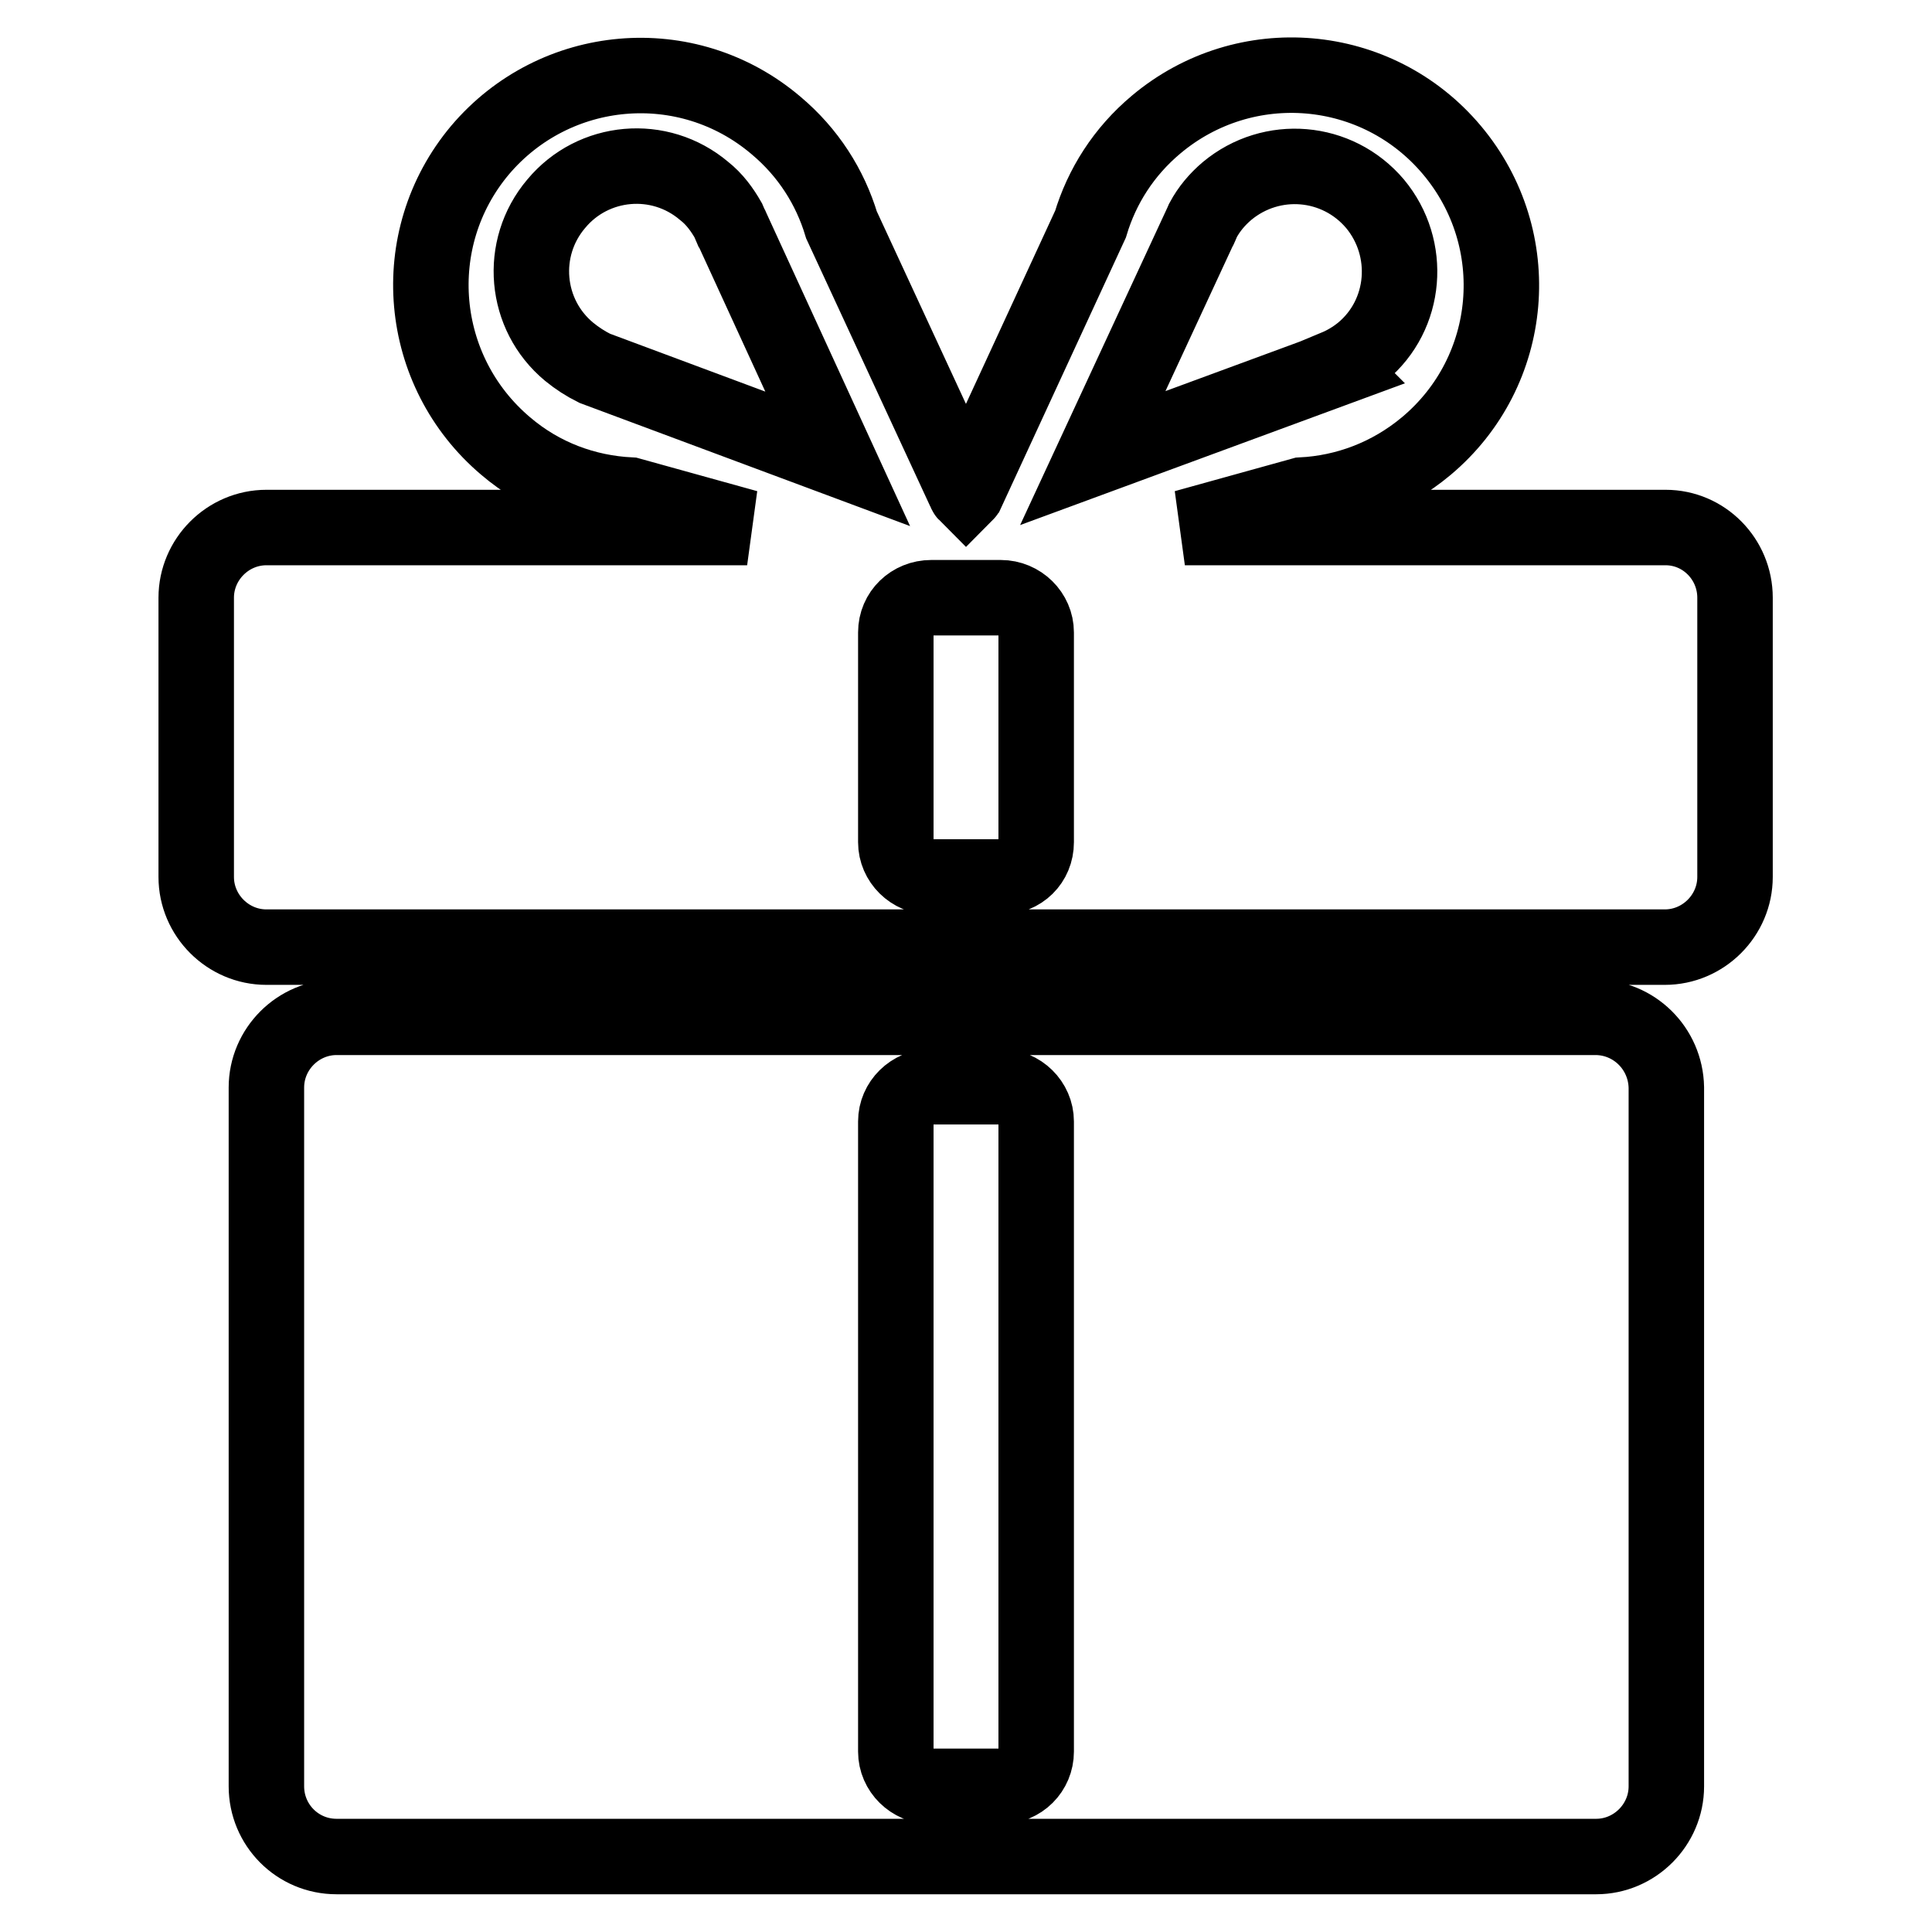
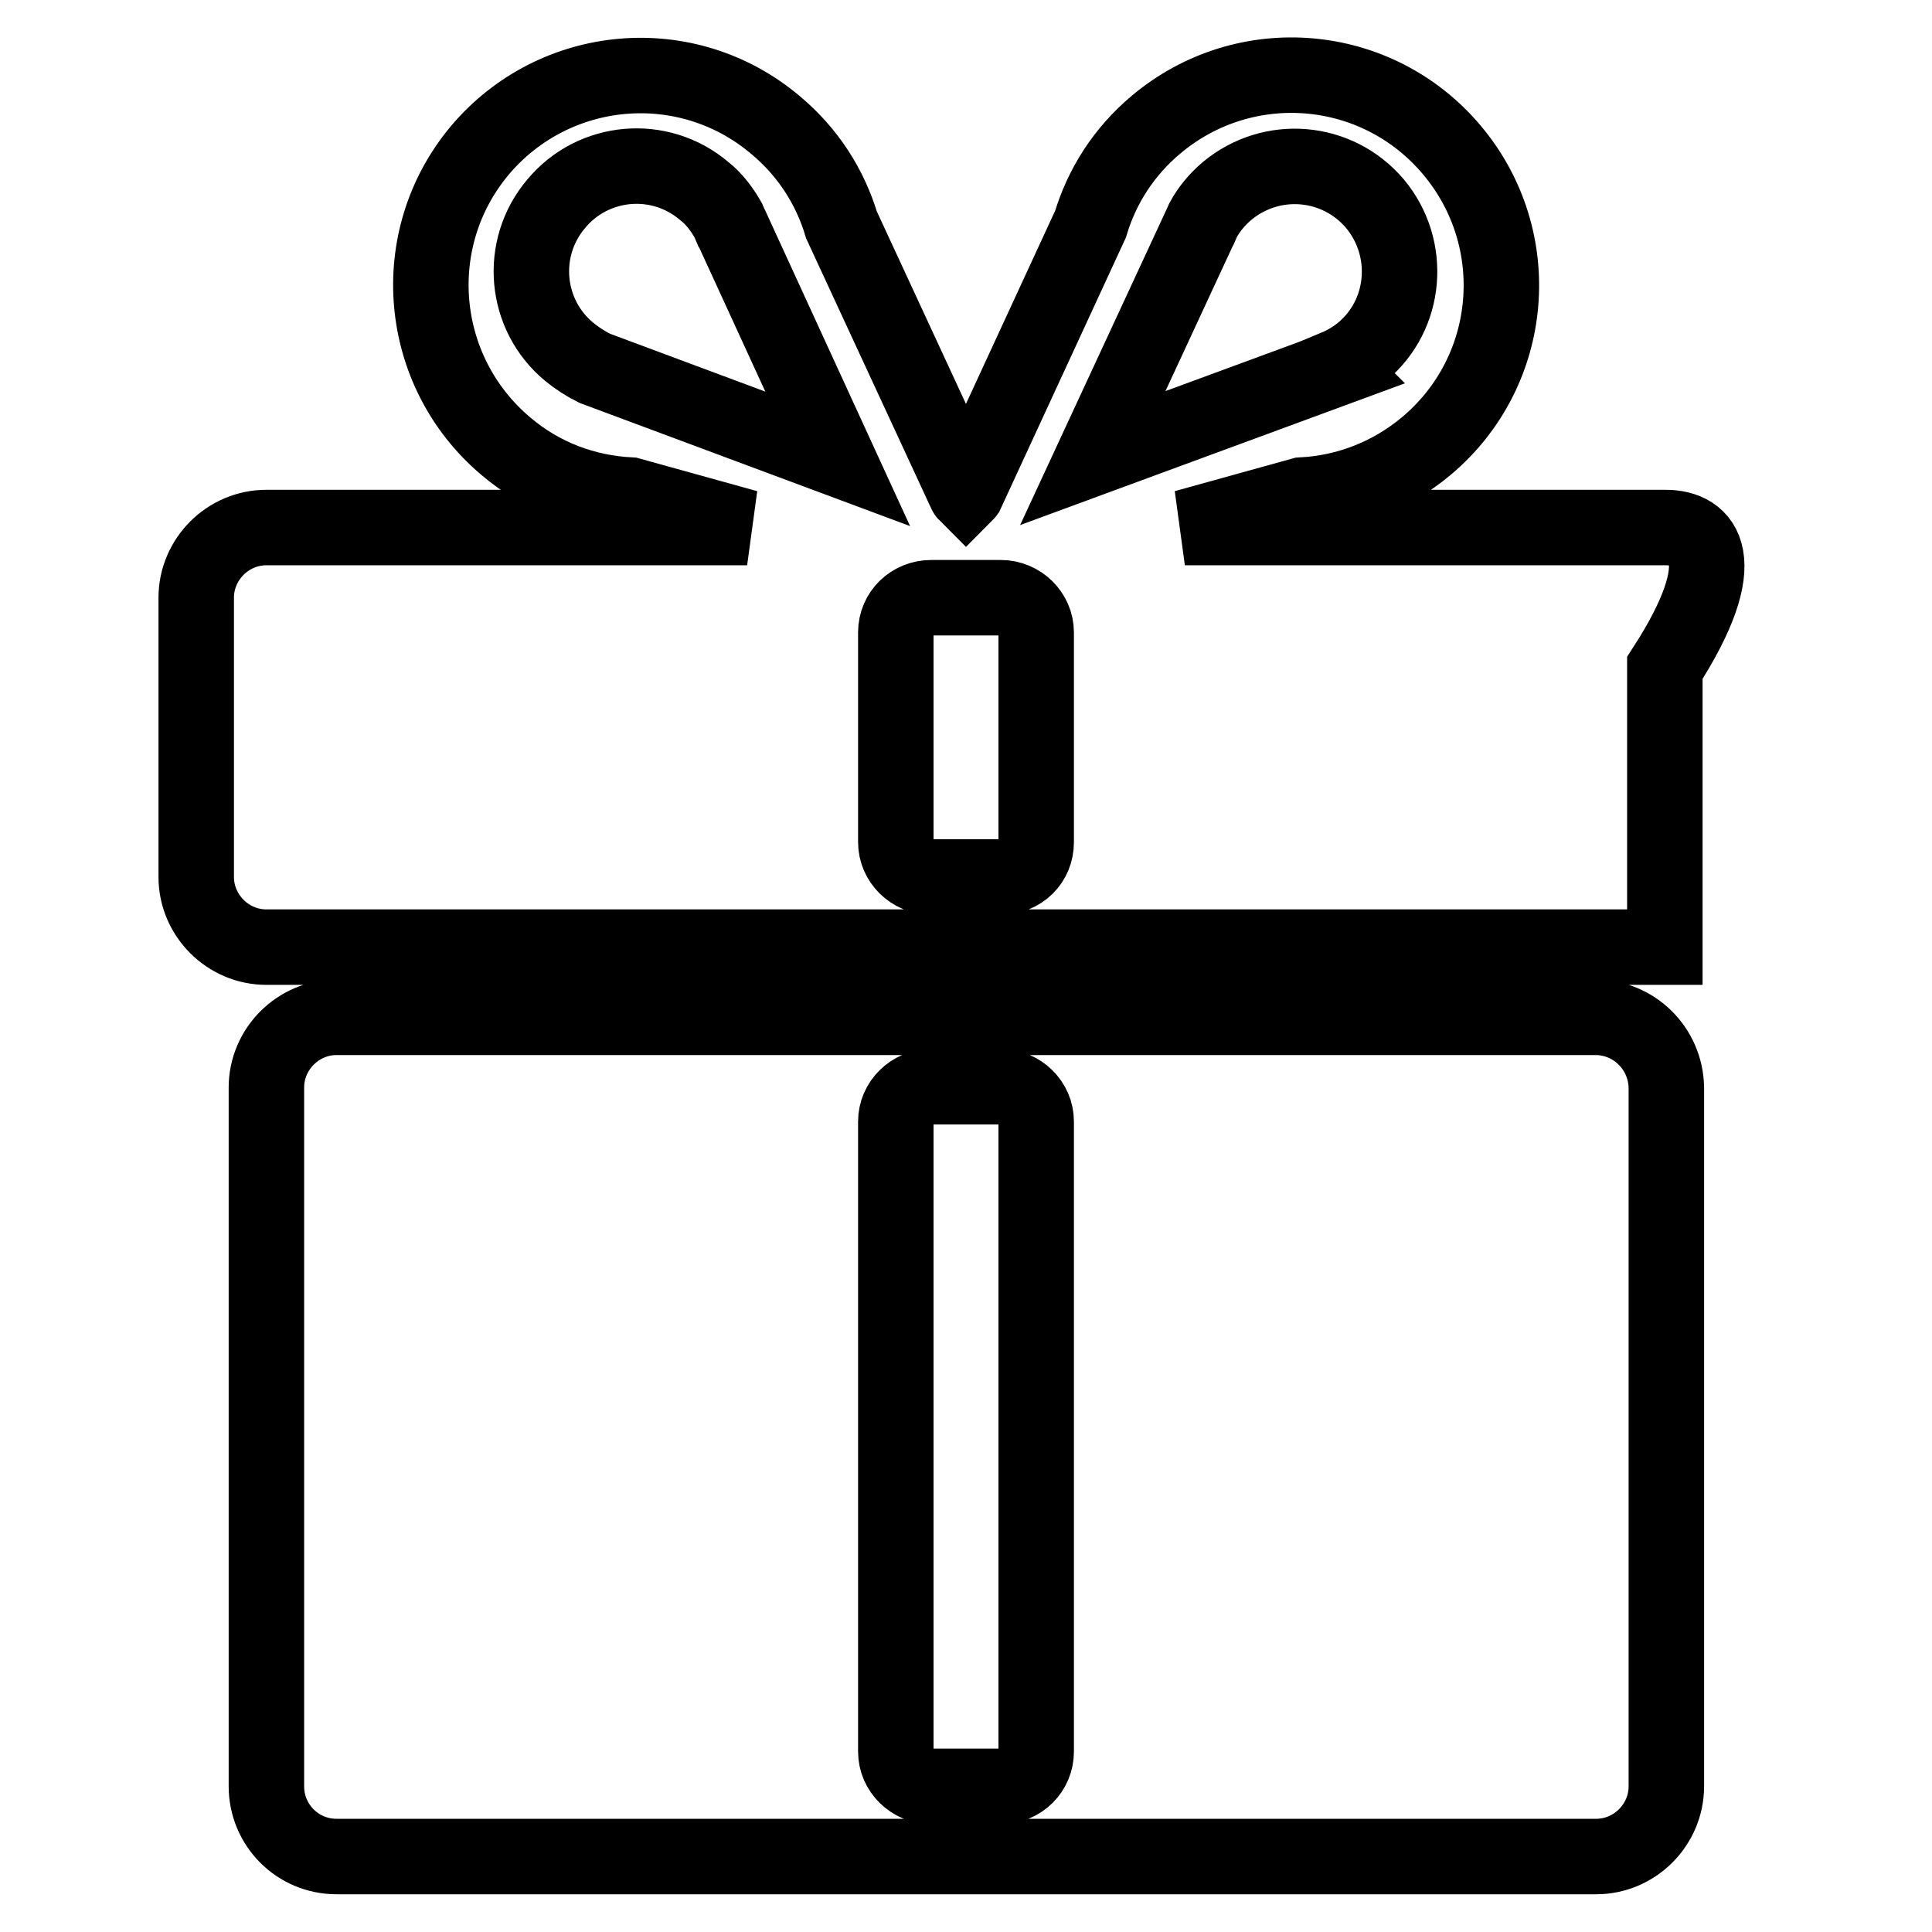
<svg xmlns="http://www.w3.org/2000/svg" version="1.1" x="0px" y="0px" viewBox="0 0 256 256" enable-background="new 0 0 256 256" xml:space="preserve">
  <g>
-     <path stroke-width="10" fill-opacity="0" stroke="#000000" d="M211.4,134.8H44.6c-5.1,0-9.3,4.2-9.3,9.3v92.6c0,5.1,4.1,9.3,9.3,9.3h166.9c5.1,0,9.3-4.2,9.3-9.3v-92.6 C220.7,138.9,216.5,134.8,211.4,134.8z M137.3,232.1c0,2.5-2,4.6-4.7,4.6h-9.2c-2.6,0-4.7-2.1-4.7-4.6v-83.5c0-2.5,2.1-4.6,4.7-4.6 h9.2c2.6,0,4.7,2.1,4.7,4.6V232.1z M220.7,69.9H157l15.5-4.3c5.8-0.3,11.6-2.4,16.5-6.5c11.8-9.9,13.3-27.4,3.4-39.2 c-9.9-11.8-27.4-13.3-39.2-3.4c-4.3,3.6-7.2,8.2-8.7,13.2L128.2,65c-0.1,0.1-0.1,0.3-0.2,0.4c-0.1-0.1-0.1-0.3-0.2-0.4l-16.3-35.2 c-1.5-5-4.4-9.6-8.7-13.2C91,6.6,73.5,8.2,63.6,19.9c-9.9,11.8-8.3,29.3,3.4,39.2c4.8,4.1,10.6,6.2,16.5,6.5L99,69.9H35.3 c-5.1,0-9.3,4.2-9.3,9.3v37c0,5.1,4.2,9.3,9.3,9.3h185.3c5.1,0,9.3-4.2,9.3-9.3v-37C229.9,74.1,225.8,69.9,220.7,69.9z M158.9,30.3 c0.1-0.1,0.1-0.2,0.2-0.4l0.3-0.7l0,0c0.8-1.5,1.9-2.8,3.2-3.9c5.9-4.9,14.6-4.2,19.6,1.7c4.9,5.9,4.2,14.7-1.7,19.6 c-1.1,0.9-2.3,1.6-3.5,2.1l0.1,0.1l-32.3,11.9L158.9,30.3z M78.8,48.8L78.8,48.8c-1.2-0.6-2.3-1.3-3.4-2.2 c-5.9-4.9-6.7-13.7-1.7-19.6c4.9-5.9,13.7-6.7,19.6-1.7c1.4,1.1,2.4,2.5,3.2,3.9l0,0l0.3,0.7c0.1,0.1,0.1,0.2,0.2,0.4l14,30.5 L78.8,48.8z M137.3,111.6c0,2.6-2,4.6-4.7,4.6h-9.2c-2.6,0-4.7-2.1-4.7-4.6V83.8c0-2.6,2.1-4.6,4.7-4.6h9.2c2.6,0,4.7,2.1,4.7,4.6 V111.6z" />
+     <path stroke-width="10" fill-opacity="0" stroke="#000000" d="M211.4,134.8H44.6c-5.1,0-9.3,4.2-9.3,9.3v92.6c0,5.1,4.1,9.3,9.3,9.3h166.9c5.1,0,9.3-4.2,9.3-9.3v-92.6 C220.7,138.9,216.5,134.8,211.4,134.8z M137.3,232.1c0,2.5-2,4.6-4.7,4.6h-9.2c-2.6,0-4.7-2.1-4.7-4.6v-83.5c0-2.5,2.1-4.6,4.7-4.6 h9.2c2.6,0,4.7,2.1,4.7,4.6V232.1z M220.7,69.9H157l15.5-4.3c5.8-0.3,11.6-2.4,16.5-6.5c11.8-9.9,13.3-27.4,3.4-39.2 c-9.9-11.8-27.4-13.3-39.2-3.4c-4.3,3.6-7.2,8.2-8.7,13.2L128.2,65c-0.1,0.1-0.1,0.3-0.2,0.4c-0.1-0.1-0.1-0.3-0.2-0.4l-16.3-35.2 c-1.5-5-4.4-9.6-8.7-13.2C91,6.6,73.5,8.2,63.6,19.9c-9.9,11.8-8.3,29.3,3.4,39.2c4.8,4.1,10.6,6.2,16.5,6.5L99,69.9H35.3 c-5.1,0-9.3,4.2-9.3,9.3v37c0,5.1,4.2,9.3,9.3,9.3h185.3v-37C229.9,74.1,225.8,69.9,220.7,69.9z M158.9,30.3 c0.1-0.1,0.1-0.2,0.2-0.4l0.3-0.7l0,0c0.8-1.5,1.9-2.8,3.2-3.9c5.9-4.9,14.6-4.2,19.6,1.7c4.9,5.9,4.2,14.7-1.7,19.6 c-1.1,0.9-2.3,1.6-3.5,2.1l0.1,0.1l-32.3,11.9L158.9,30.3z M78.8,48.8L78.8,48.8c-1.2-0.6-2.3-1.3-3.4-2.2 c-5.9-4.9-6.7-13.7-1.7-19.6c4.9-5.9,13.7-6.7,19.6-1.7c1.4,1.1,2.4,2.5,3.2,3.9l0,0l0.3,0.7c0.1,0.1,0.1,0.2,0.2,0.4l14,30.5 L78.8,48.8z M137.3,111.6c0,2.6-2,4.6-4.7,4.6h-9.2c-2.6,0-4.7-2.1-4.7-4.6V83.8c0-2.6,2.1-4.6,4.7-4.6h9.2c2.6,0,4.7,2.1,4.7,4.6 V111.6z" />
  </g>
</svg>